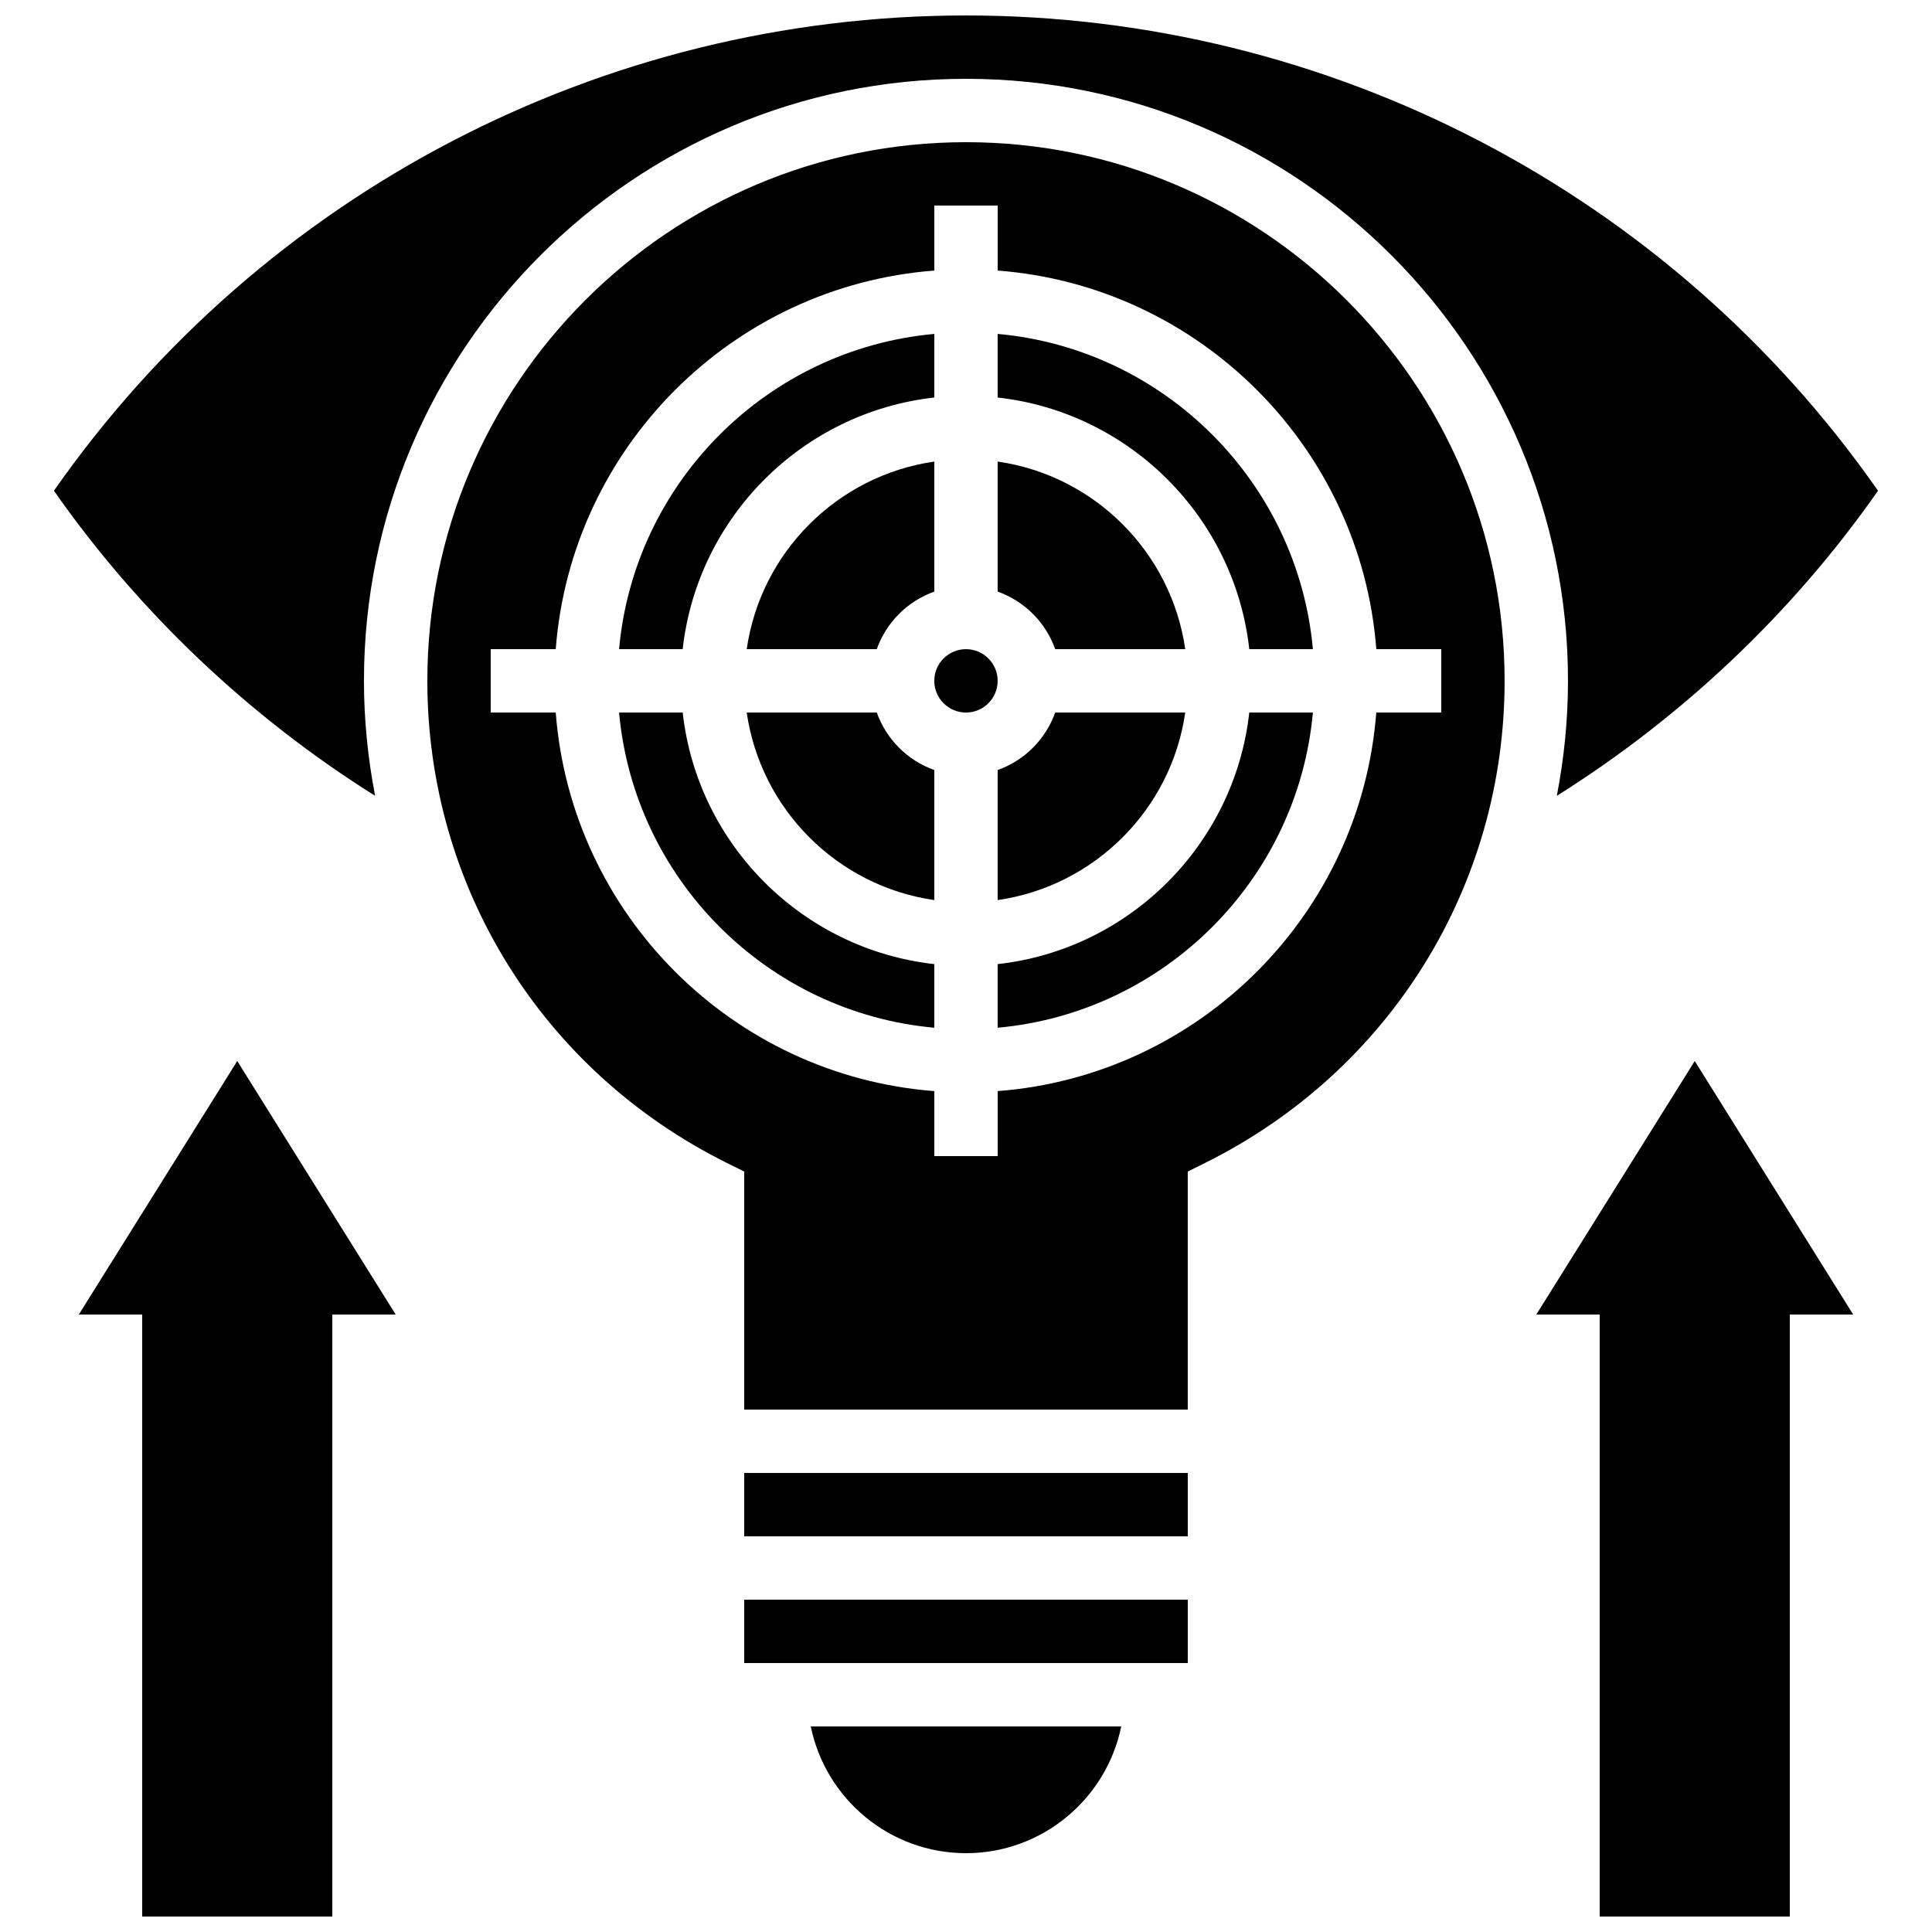
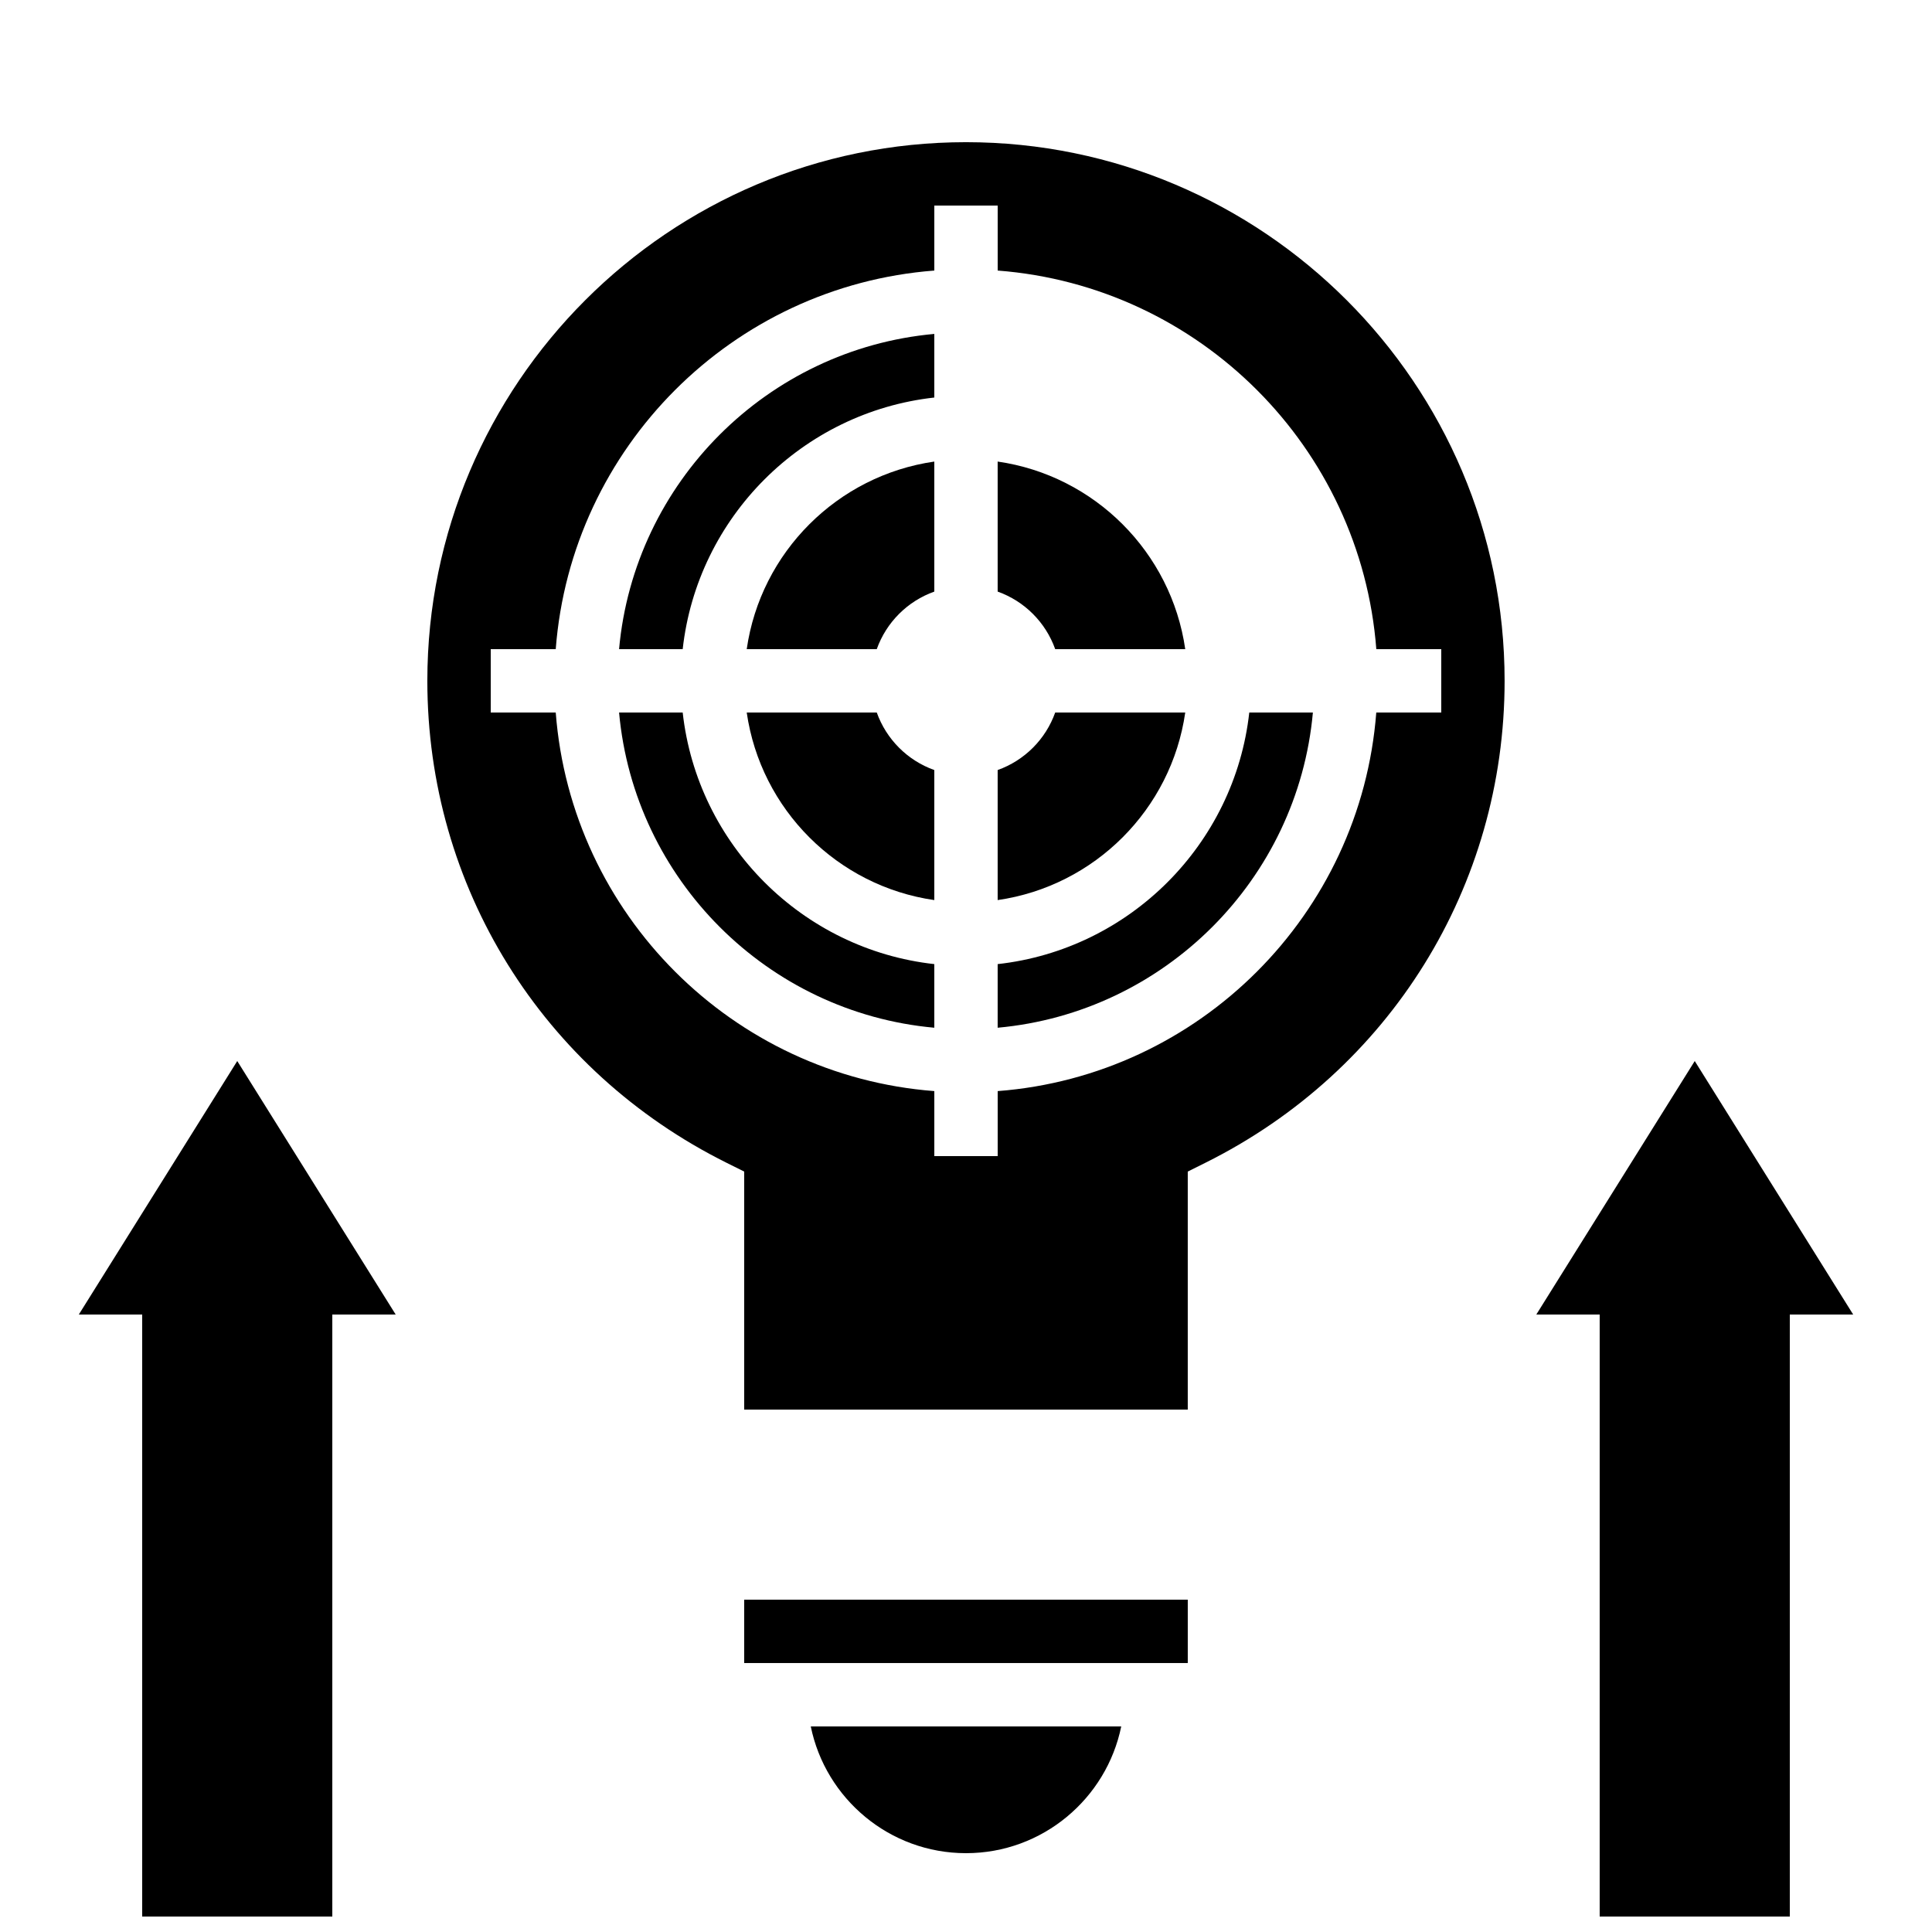
<svg xmlns="http://www.w3.org/2000/svg" width="800px" height="800px" version="1.1" viewBox="144 144 512 512">
  <defs>
    <clipPath id="c">
      <path d="m158 148.09h484v206.91h-484z" />
    </clipPath>
    <clipPath id="b">
      <path d="m164 425h85v226.9h-85z" />
    </clipPath>
    <clipPath id="a">
      <path d="m551 425h85v226.9h-85z" />
    </clipPath>
  </defs>
  <path d="m341.22 567.93h117.55v16.793h-117.55z" />
  <path d="m376.35 316.03c2.535-7.113 8.137-12.711 15.25-15.25v-34.461c-25.688 3.703-46.016 24.023-49.711 49.711z" />
  <path d="m408.39 348.07v34.461c25.688-3.703 46.016-24.023 49.711-49.711h-34.461c-2.535 7.113-8.137 12.711-15.25 15.25z" />
  <path d="m391.6 249.35v-16.859c-44.234 4.016-79.535 39.305-83.539 83.539h16.859c3.887-34.965 31.715-62.793 66.68-66.68z" />
-   <path d="m341.22 534.35h117.55v16.793h-117.55z" />
  <path d="m423.64 316.03h34.461c-3.703-25.688-24.023-46.016-49.711-49.711v34.461c7.113 2.535 12.715 8.137 15.25 15.25z" />
  <path d="m324.92 332.82h-16.859c4.016 44.234 39.305 79.535 83.539 83.539v-16.859c-34.965-3.887-62.793-31.715-66.68-66.68z" />
-   <path d="m408.39 232.49v16.859c34.965 3.887 62.793 31.715 66.68 66.68h16.859c-4.004-44.234-39.305-79.535-83.539-83.539z" />
  <path d="m400 181.68c-78.711 0-142.75 64.035-142.75 142.75 0 54.438 30.387 103.38 79.316 127.73l4.652 2.316v63.078h117.55v-63.078l4.652-2.316c48.93-24.352 79.316-73.297 79.316-127.73 0-78.711-64.035-142.75-142.75-142.75zm125.95 134.35v16.793h-17.223c-4.098 53.488-46.848 96.234-100.33 100.33v17.223h-16.793v-17.223c-53.488-4.098-96.234-46.844-100.33-100.33h-17.223v-16.793h17.223c4.098-53.488 46.848-96.234 100.33-100.33v-17.223h16.793v17.223c53.496 4.094 96.238 46.844 100.34 100.33z" />
  <g clip-path="url(#c)">
-     <path d="m243.41 354.9c-1.914-9.914-2.957-20.094-2.957-30.473 0-87.973 71.566-159.54 159.54-159.54s159.54 71.566 159.54 159.54c0 10.379-1.043 20.562-2.957 30.473 33.367-20.949 62.531-48.551 85.117-80.852-55.145-78.914-145.32-125.95-241.7-125.95s-186.55 47.039-241.7 125.95c22.578 32.293 51.75 59.902 85.117 80.852z" />
-   </g>
+     </g>
  <path d="m400 635.11c20.27 0 37.23-14.449 41.137-33.586h-82.273c3.902 19.137 20.867 33.586 41.137 33.586z" />
-   <path d="m408.39 324.43c0 4.641-3.758 8.398-8.395 8.398-4.641 0-8.398-3.758-8.398-8.398 0-4.637 3.758-8.395 8.398-8.395 4.637 0 8.395 3.758 8.395 8.395" />
  <path d="m408.39 399.5v16.859c44.234-4.016 79.535-39.305 83.539-83.539h-16.859c-3.887 34.965-31.715 62.793-66.68 66.68z" />
  <path d="m376.35 332.82h-34.461c3.703 25.688 24.023 46.016 49.711 49.711v-34.461c-7.113-2.539-12.703-8.137-15.25-15.25z" />
  <g clip-path="url(#b)">
    <path d="m164.89 492.36h16.793v159.54h50.383v-159.54h16.793l-41.984-67.176z" />
  </g>
  <g clip-path="url(#a)">
    <path d="m551.14 492.36h16.793v159.54h50.383v-159.54h16.793l-41.984-67.176z" />
  </g>
</svg>